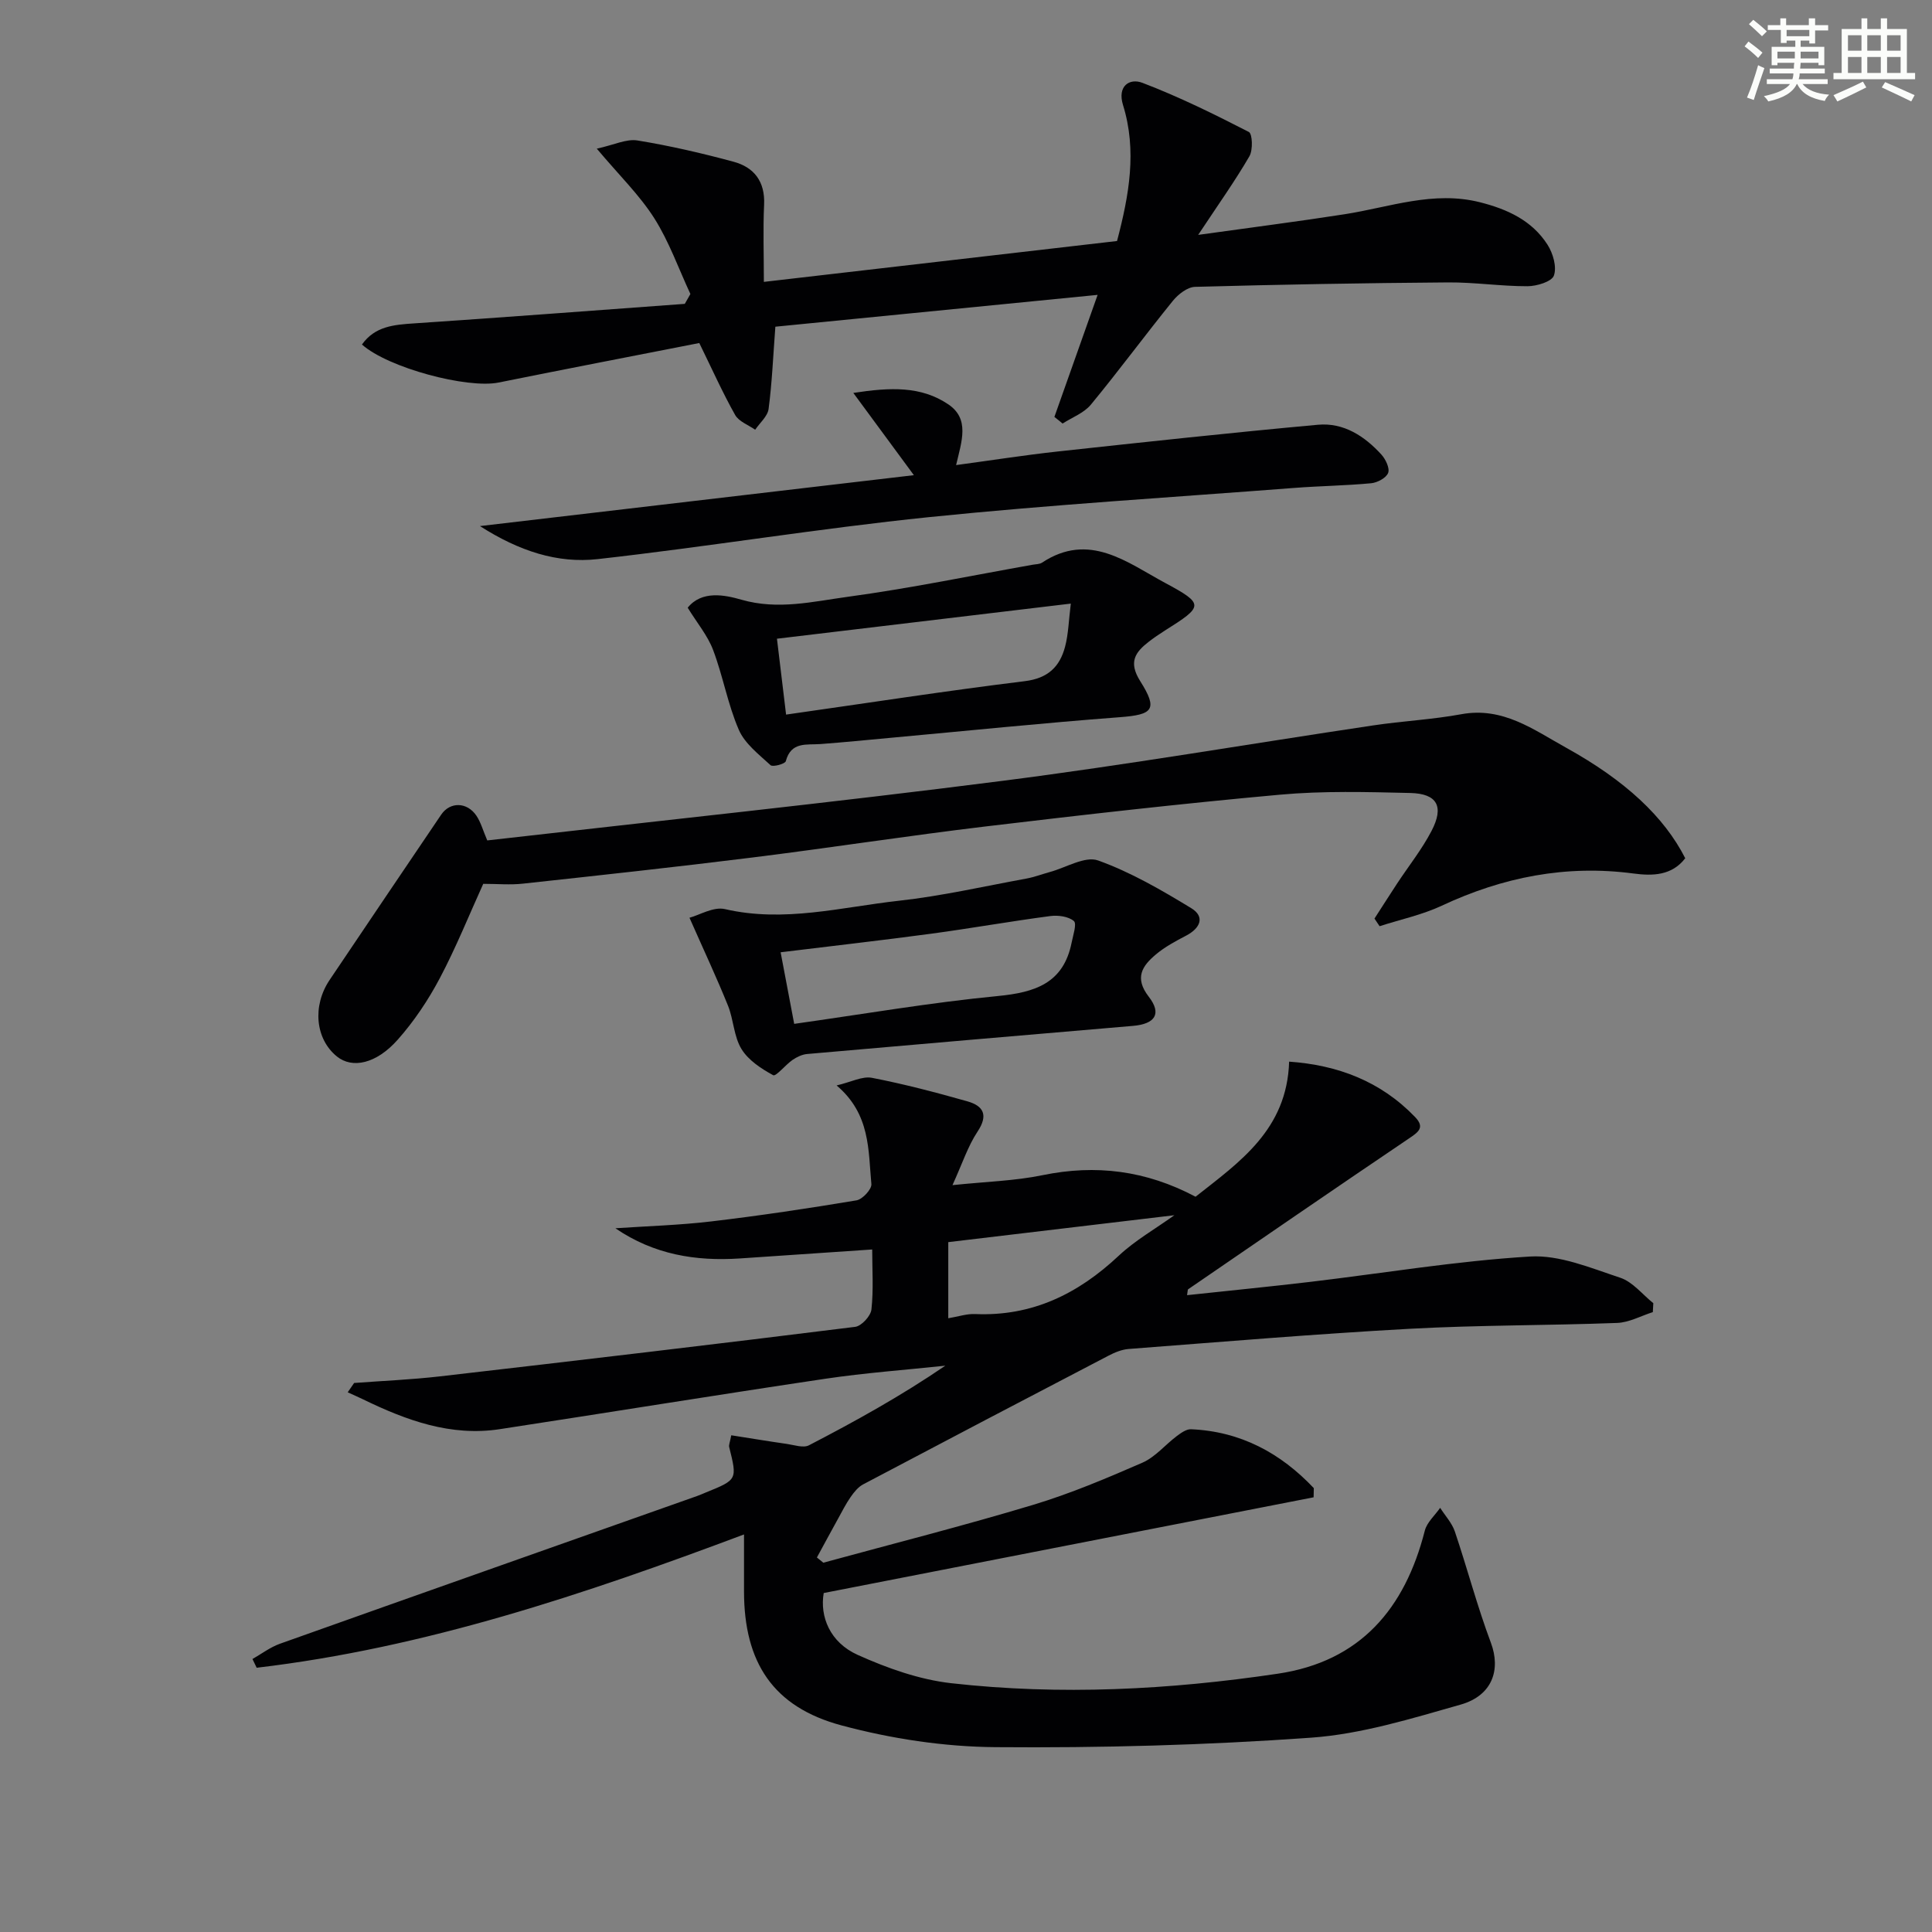
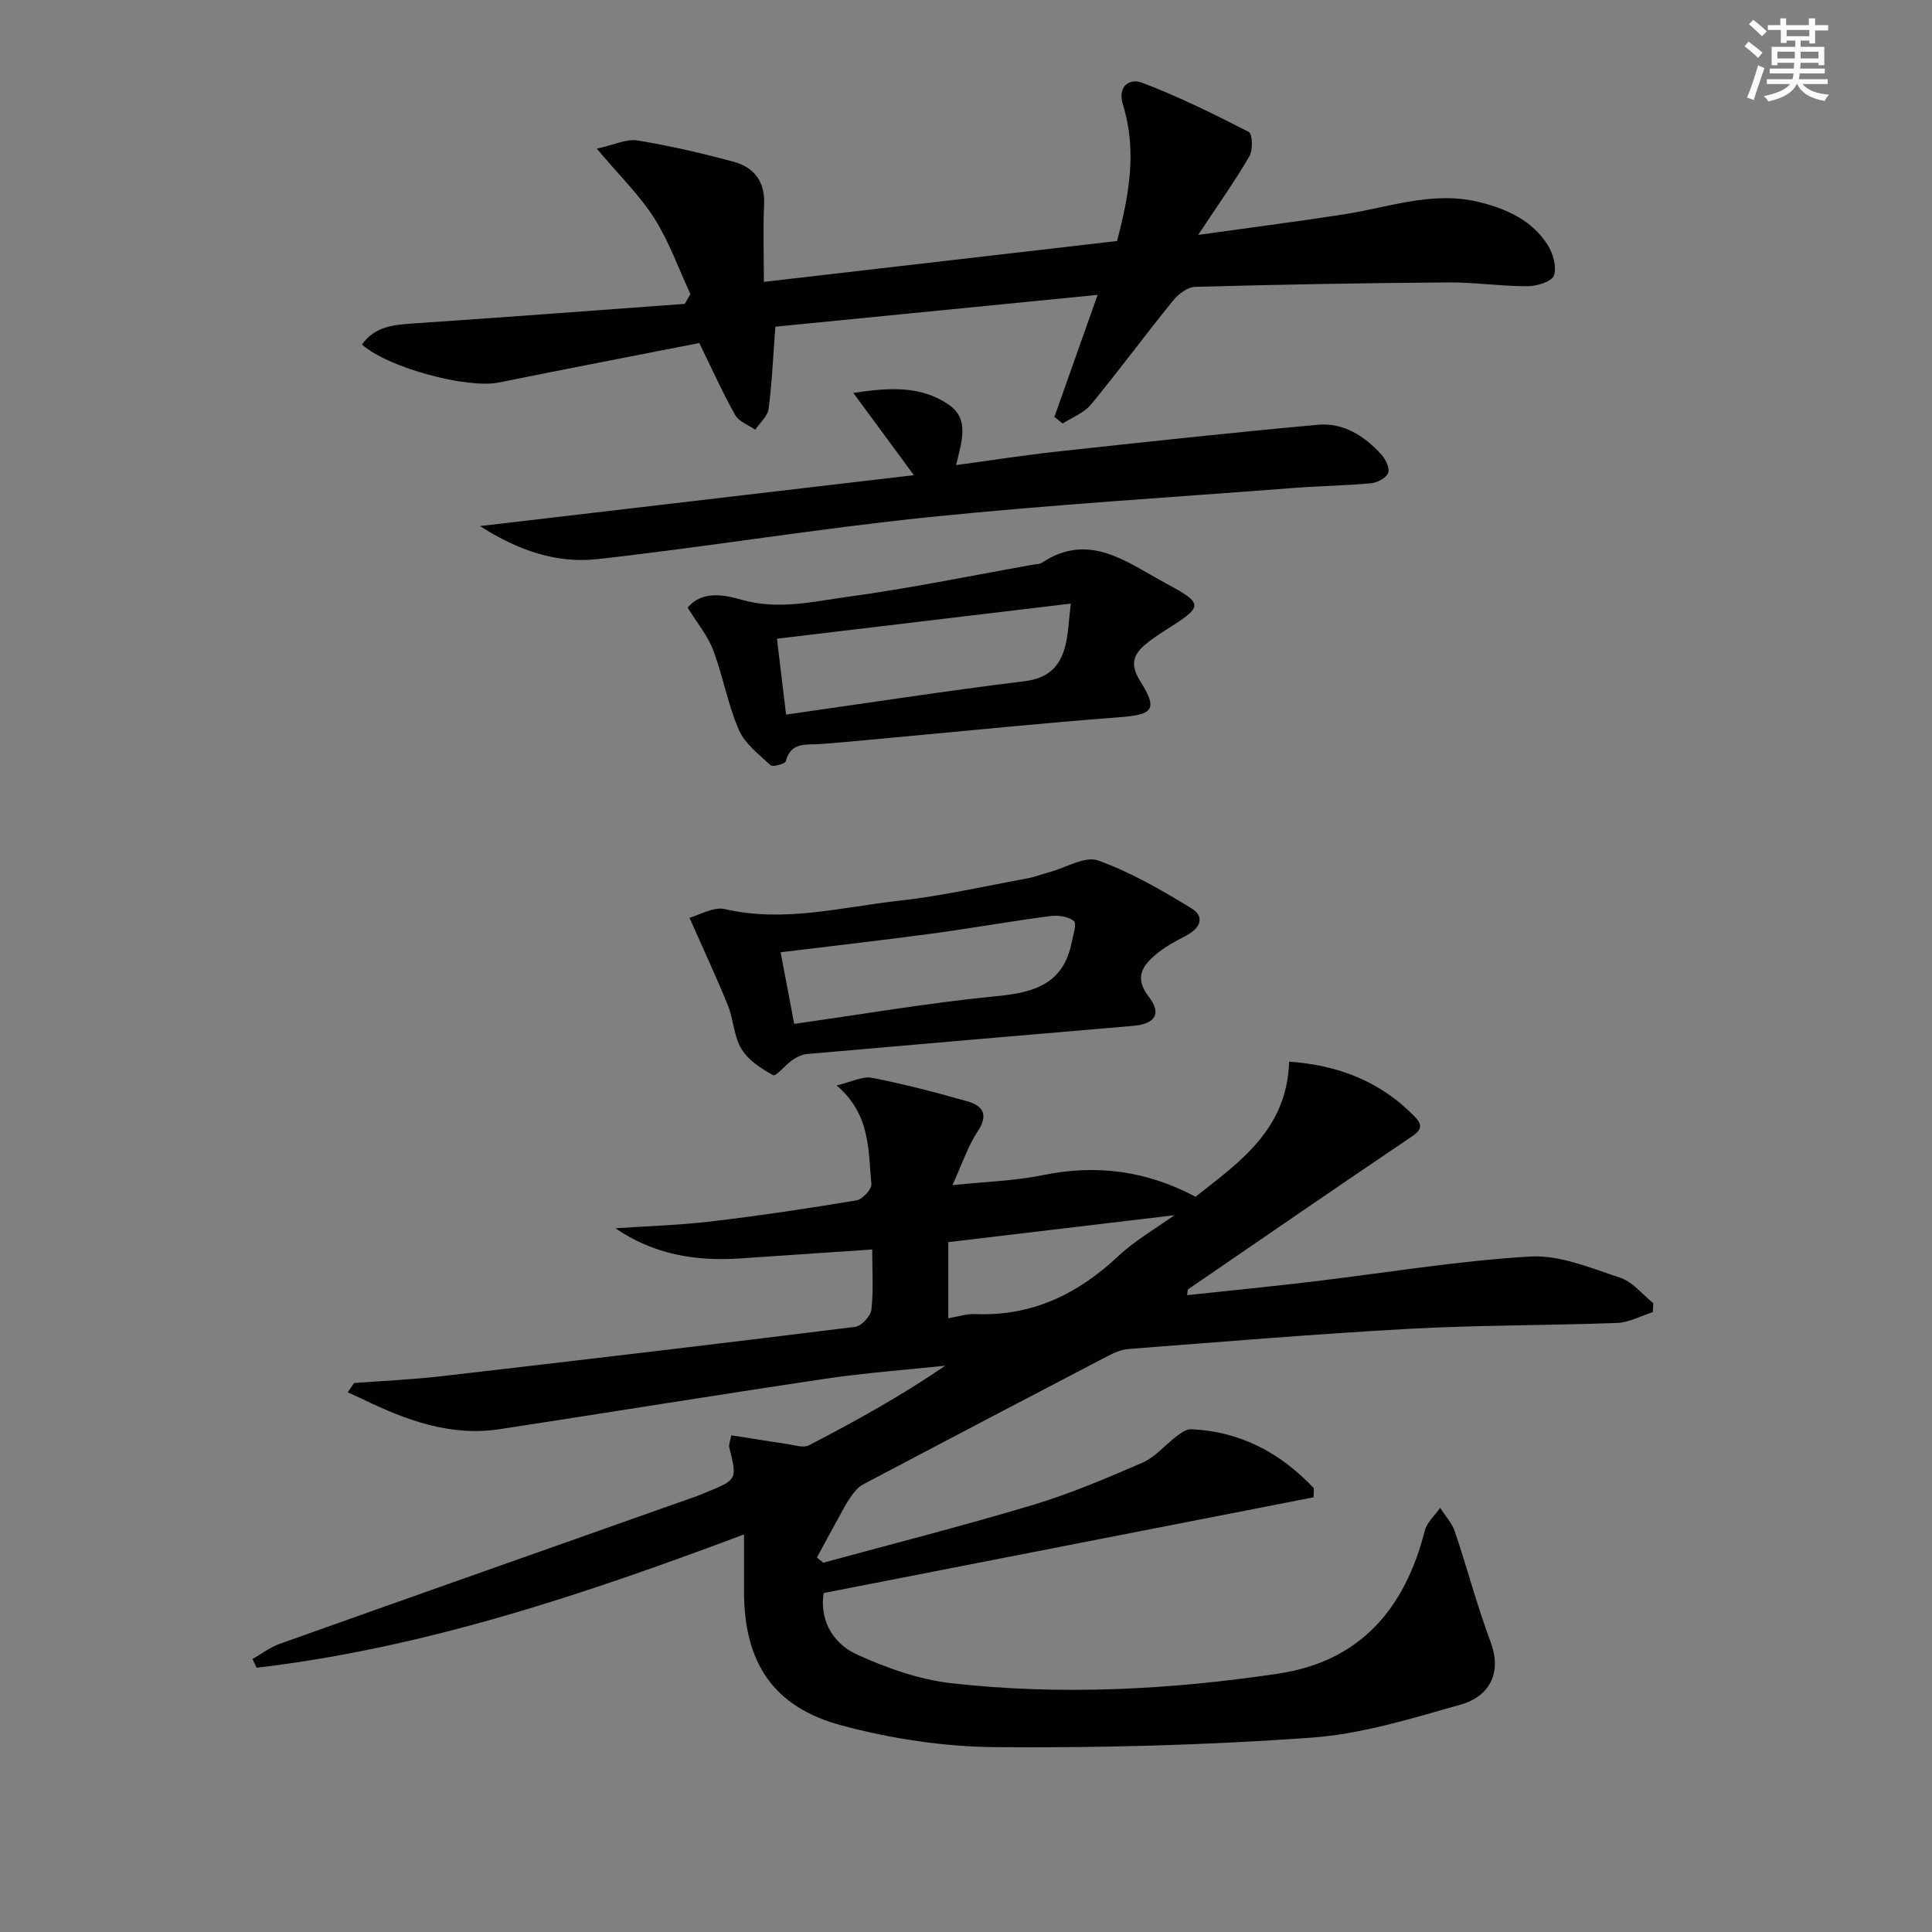
<svg xmlns="http://www.w3.org/2000/svg" enable-background="new 0 0 400 400" viewBox="0 0 400 400">
  <rect x="0" y="0" width="400" height="400" fill="#808080" stroke="none" />
  <g fill="#010103">
    <path d="m73.32 286.33c5.9-.44 11.83-.69 17.7-1.36 28.69-3.31 57.37-6.69 86.03-10.26 1.31-.16 3.22-2.24 3.37-3.59.45-4.1.16-8.28.16-12.43-9.37.64-18.39 1.26-27.42 1.86-9.1.6-17.77-.79-25.75-6.25 6.62-.45 13.28-.64 19.86-1.42 10.05-1.19 20.07-2.69 30.06-4.36 1.24-.21 3.18-2.31 3.08-3.37-.66-7-.17-14.47-7.2-20.42 3.02-.71 5.33-1.96 7.31-1.58 6.66 1.29 13.24 3.02 19.77 4.87 3.35.95 4.37 2.87 2.08 6.3-1.97 2.97-3.1 6.5-5.17 11.05 6.99-.73 12.92-.88 18.64-2.06 11.04-2.27 21.41-.99 31.69 4.46 9.08-7.17 18.94-13.87 19.37-27.97 10.05.71 18.93 4.04 26.08 11.47 2.13 2.21.6 3.17-1.35 4.49-15.27 10.31-30.45 20.76-45.65 31.18-.09.06-.06.29-.21 1.21 8.65-.93 17.12-1.76 25.57-2.76 15.14-1.8 30.24-4.33 45.43-5.24 6.14-.37 12.59 2.38 18.68 4.39 2.58.85 4.59 3.46 6.85 5.27-.03.62-.06 1.24-.1 1.85-2.46.78-4.91 2.15-7.4 2.24-14.3.54-28.63.43-42.91 1.21-19.42 1.06-38.81 2.7-58.21 4.18-1.43.11-2.9.72-4.2 1.4-16.96 8.84-33.89 17.71-50.79 26.64-1.04.55-1.88 1.62-2.58 2.62-.97 1.39-1.74 2.92-2.56 4.41-1.49 2.69-2.95 5.4-4.42 8.1.44.36.89.72 1.33 1.08 14.47-3.95 29.02-7.64 43.38-11.96 7.74-2.33 15.26-5.51 22.69-8.75 2.65-1.16 4.7-3.69 7.09-5.49.87-.65 1.99-1.47 2.96-1.43 10.29.44 18.57 4.94 25.43 12.19-.01.63-.02 1.27-.04 1.9-33.74 6.59-67.48 13.19-101.43 19.82-.83 4.85 1.26 10.21 7.04 12.81 6.12 2.75 12.75 5.11 19.36 5.86 22.58 2.54 45.18 1.37 67.63-1.97 17.09-2.54 26.31-13.48 30.42-29.61.44-1.73 2.09-3.16 3.18-4.73 1.03 1.63 2.44 3.13 3.04 4.9 2.58 7.65 4.63 15.48 7.46 23.03 2.08 5.54.35 10.93-6.26 12.81-10.18 2.89-20.54 6.11-30.99 6.85-21.71 1.55-43.54 2.14-65.31 1.96-10.66-.08-21.56-1.74-31.87-4.5-14.23-3.81-20.18-13.09-20.2-27.72-.01-3.66 0-7.32 0-11.82-33.1 12.42-66.1 23.5-100.9 27.6-.29-.6-.58-1.2-.87-1.81 1.88-1.07 3.66-2.43 5.66-3.15 28.78-10.25 57.58-20.4 86.38-30.59.63-.22 1.24-.5 1.85-.75 6.5-2.64 6.49-2.64 4.81-9.39-.11-.43.15-.95.43-2.44 3.85.6 7.68 1.24 11.52 1.79 1.53.22 3.4.89 4.57.28 9.56-4.96 18.99-10.17 28.23-16.48-8.27.88-16.58 1.48-24.8 2.7-22.49 3.35-44.94 7-67.42 10.44-10.18 1.56-19.37-1.82-28.31-6.16-1.06-.51-2.13-.98-3.2-1.47.42-.62.87-1.27 1.33-1.93zm123.01-13.4c2.09-.35 3.84-.95 5.56-.87 11.79.51 21.32-4.17 29.75-12.09 3.37-3.16 7.51-5.51 11.5-8.37-15.95 1.9-31.37 3.73-46.81 5.57z" />
    <path d="m218.3 86.32c2.89-8.16 5.78-16.32 8.95-25.27-22.71 2.24-44.73 4.42-66.72 6.59-.47 6.2-.69 11.64-1.4 17.02-.2 1.53-1.81 2.88-2.78 4.31-1.42-1-3.38-1.69-4.15-3.06-2.59-4.6-4.75-9.44-7.42-14.89-13.66 2.68-27.62 5.37-41.55 8.18-6.49 1.31-22.88-3.04-28.29-7.87 2.7-3.81 6.66-4.1 10.84-4.38 18.67-1.25 37.34-2.68 56-4.04.39-.68.77-1.36 1.16-2.04-2.45-5.26-4.4-10.83-7.48-15.69-3.06-4.81-7.26-8.88-11.9-14.4 3.6-.79 6.14-2.07 8.41-1.7 6.69 1.09 13.34 2.63 19.89 4.4 4.27 1.15 6.56 4.1 6.34 8.89-.24 5.12-.05 10.26-.05 15.99 24.64-2.85 48.8-5.65 73.12-8.46 2.5-9.49 4.16-18.72 1.24-28.15-1.22-3.93 1.33-5.63 4.02-4.6 7.55 2.88 14.83 6.47 22.03 10.17.75.39.87 3.73.12 5.03-2.97 5.11-6.41 9.94-10.61 16.28 11.13-1.56 20.76-2.78 30.35-4.28 9.29-1.45 18.35-4.92 28.01-2.47 5.66 1.43 10.76 3.77 13.97 8.79 1.14 1.78 1.95 4.6 1.32 6.38-.44 1.26-3.56 2.21-5.49 2.21-5.47.01-10.95-.83-16.43-.79-17.46.13-34.92.44-52.38.92-1.57.04-3.48 1.53-4.58 2.88-5.75 7.09-11.17 14.46-16.98 21.5-1.43 1.74-3.88 2.64-5.86 3.92-.54-.46-1.12-.91-1.7-1.37z" />
-     <path d="m100.88 174c35.73-4.09 71.23-7.8 106.63-12.33 25.66-3.28 51.18-7.66 76.78-11.48 6.07-.91 12.24-1.21 18.27-2.32 8.6-1.58 14.96 3.21 21.71 6.95 12.25 6.78 20.28 14.29 24.64 22.87-2.78 3.62-6.78 3.68-10.71 3.16-13.95-1.85-27.04.74-39.71 6.67-4.06 1.9-8.56 2.85-12.86 4.24-.35-.53-.71-1.06-1.06-1.58 1.57-2.43 3.12-4.87 4.71-7.29 2.38-3.61 5.1-7.02 7.09-10.83 2.66-5.08 1.21-7.75-4.39-7.88-8.98-.21-18.03-.46-26.96.35-20.33 1.84-40.63 4.15-60.9 6.57-16.15 1.93-32.23 4.43-48.37 6.44-15.81 1.97-31.65 3.69-47.49 5.41-2.62.29-5.3.04-8.21.04-2.9 6.39-5.62 13.16-9.01 19.57-2.39 4.51-5.31 8.88-8.69 12.69-4.47 5.05-9.44 6.04-12.6 3.48-4.45-3.6-5.13-10.45-1.5-15.85 7.68-11.42 15.38-22.82 23.09-34.21 1.83-2.71 5.36-2.66 7.3.22.9 1.34 1.33 2.97 2.24 5.11z" />
    <path d="m197.95 96.29c7.29-.98 14.13-2.06 21-2.81 17.97-1.95 35.93-3.9 53.93-5.54 5.29-.48 9.63 2.34 13.12 6.17.88.97 1.77 2.83 1.4 3.8-.4 1.04-2.23 2.02-3.52 2.14-5.29.5-10.62.56-15.93.97-25.18 1.94-50.41 3.47-75.53 6.04-22.95 2.35-45.76 6.13-68.69 8.7-8.32.93-16.28-1.67-24.36-6.84 30.44-3.57 59.77-7.01 89.84-10.54-4.41-5.99-8.1-11-12.54-17.03 7.71-1.18 14.03-1.44 19.67 2.37 4.47 3.02 2.77 7.62 1.61 12.57z" />
    <path d="m142.75 190.01c2.04-.54 4.96-2.34 7.34-1.79 12.24 2.84 24.09-.41 36.02-1.73 8.87-.98 17.64-2.99 26.44-4.6 1.62-.3 3.18-.9 4.78-1.34 3.37-.91 7.31-3.37 10.02-2.4 6.75 2.42 13.11 6.12 19.29 9.88 2.9 1.77 1.87 4.14-1.04 5.67-2.18 1.14-4.41 2.33-6.28 3.9-2.82 2.37-4.52 4.83-1.48 8.76 2.75 3.55 1.3 5.65-3.29 6.04-22.48 1.92-44.96 3.84-67.43 5.82-1.05.09-2.15.62-3.04 1.23-1.45 1-3.42 3.47-4 3.16-2.48-1.35-5.15-3.1-6.57-5.43-1.58-2.58-1.62-6.05-2.78-8.95-2.33-5.78-4.98-11.42-7.98-18.22zm21.68 21.97c14.33-2.02 28.18-4.41 42.14-5.76 7.75-.75 13.62-2.65 15.3-11.07.3-1.53 1.11-3.91.46-4.46-1.13-.96-3.27-1.24-4.88-1.03-8.2 1.08-16.35 2.53-24.55 3.64-10.25 1.38-20.54 2.54-31.28 3.86.92 4.82 1.8 9.46 2.81 14.82z" />
    <path d="m142.38 125.82c2.92-3.64 7.71-2.64 11.11-1.66 7.61 2.19 14.87.37 22.11-.61 12.8-1.74 25.48-4.37 38.21-6.63.65-.12 1.42-.09 1.93-.43 9.76-6.45 17.61-.04 25.44 4.17 8.24 4.43 8.02 4.84-.05 9.92-1.12.71-2.22 1.46-3.26 2.26-2.86 2.21-4.28 4.24-1.8 8.18 3.74 5.92 2.62 6.95-4.24 7.47-15.88 1.2-31.72 2.83-47.58 4.28-4.8.44-9.59.92-14.39 1.28-2.89.21-6.08-.55-7.17 3.55-.15.56-2.69 1.25-3.16.82-2.42-2.23-5.33-4.46-6.57-7.33-2.29-5.28-3.27-11.11-5.32-16.52-1.13-2.99-3.32-5.59-5.26-8.75zm20.37 22.13c16.94-2.41 33.14-4.92 49.41-6.92 4.81-.59 7.25-2.98 8.35-7.13.7-2.64.75-5.45 1.19-8.93-20.45 2.44-40.35 4.82-60.84 7.27.55 4.61 1.16 9.64 1.89 15.71z" />
  </g>
  <path d="m361.2 9.6.8-1c.9.7 1.9 1.4 2.9 2.3l-.9 1.1c-1-1-2-1.8-2.8-2.4zm.5 10.6c.9-2.1 1.6-4.3 2.3-6.7.4.2.8.4 1.3.6-.7 2.1-1.5 4.3-2.2 6.6zm.4-15.2.9-.9c1 .8 2 1.6 2.8 2.4l-1 1c-.9-.9-1.8-1.7-2.7-2.5zm12.5-1.2h1.2v1.4h2.7v1.1h-2.7v2.7h-1.2v-.6h-1.8v1.3h4.9v3.8h-1.2v-.5h-3.7c0 .4-.1.9-.1 1.2h5.1v1h-5.2c0 .5-.1.9-.2 1.2h6v1h-5.2c1.1 1.3 2.9 2 5.5 2.2-.4.4-.7.8-.9 1.3-2.9-.5-4.8-1.6-5.7-3.5h-.1c-.8 1.7-2.7 2.9-5.9 3.6-.2-.4-.6-.8-.9-1.1 2.8-.6 4.6-1.4 5.4-2.5h-4.8v-1h5.3c.1-.3.2-.7.2-1.2h-4.9v-1h5c0-.4 0-.8.1-1.2h-3.5v.5h-1.2v-3.8h4.9v-1.3h-1.8v.5h-1.2v-2.7h-2.7v-1h2.6v-1.4h1.2v1.4h4.7v-1.4zm-6.6 8.3h3.6c0-.4 0-.9 0-1.4h-3.6zm1.9-4.6h4.7v-1.3h-4.7zm6.6 3.2h-3.7v1.4h3.7z" fill="#fbfcfa" />
-   <path d="m385.3 3.8h1.3v2.2h2.8v-2.2h1.3v2.2h4.1v9.1h1.7v1.3h-16.9v-1.3h1.7v-9.1h4.1v-2.2zm.4 13.1.7 1.2c-1.8.9-3.8 1.9-6 2.9-.2-.4-.5-.8-.8-1.3 2.3-1 4.3-1.9 6.1-2.8zm-3.1-6.4h2.8v-3.2h-2.8zm0 4.6h2.8v-3.3h-2.8zm4-4.6h2.8v-3.2h-2.8zm0 4.6h2.8v-3.3h-2.8zm3.7 1.9c2.1.9 4.1 1.8 6.1 2.7l-.7 1.3c-2.2-1.1-4.2-2-6.1-2.9zm3.2-9.7h-2.8v3.2h2.8zm-2.8 7.8h2.8v-3.3h-2.8z" fill="#fbfcfa" />
</svg>